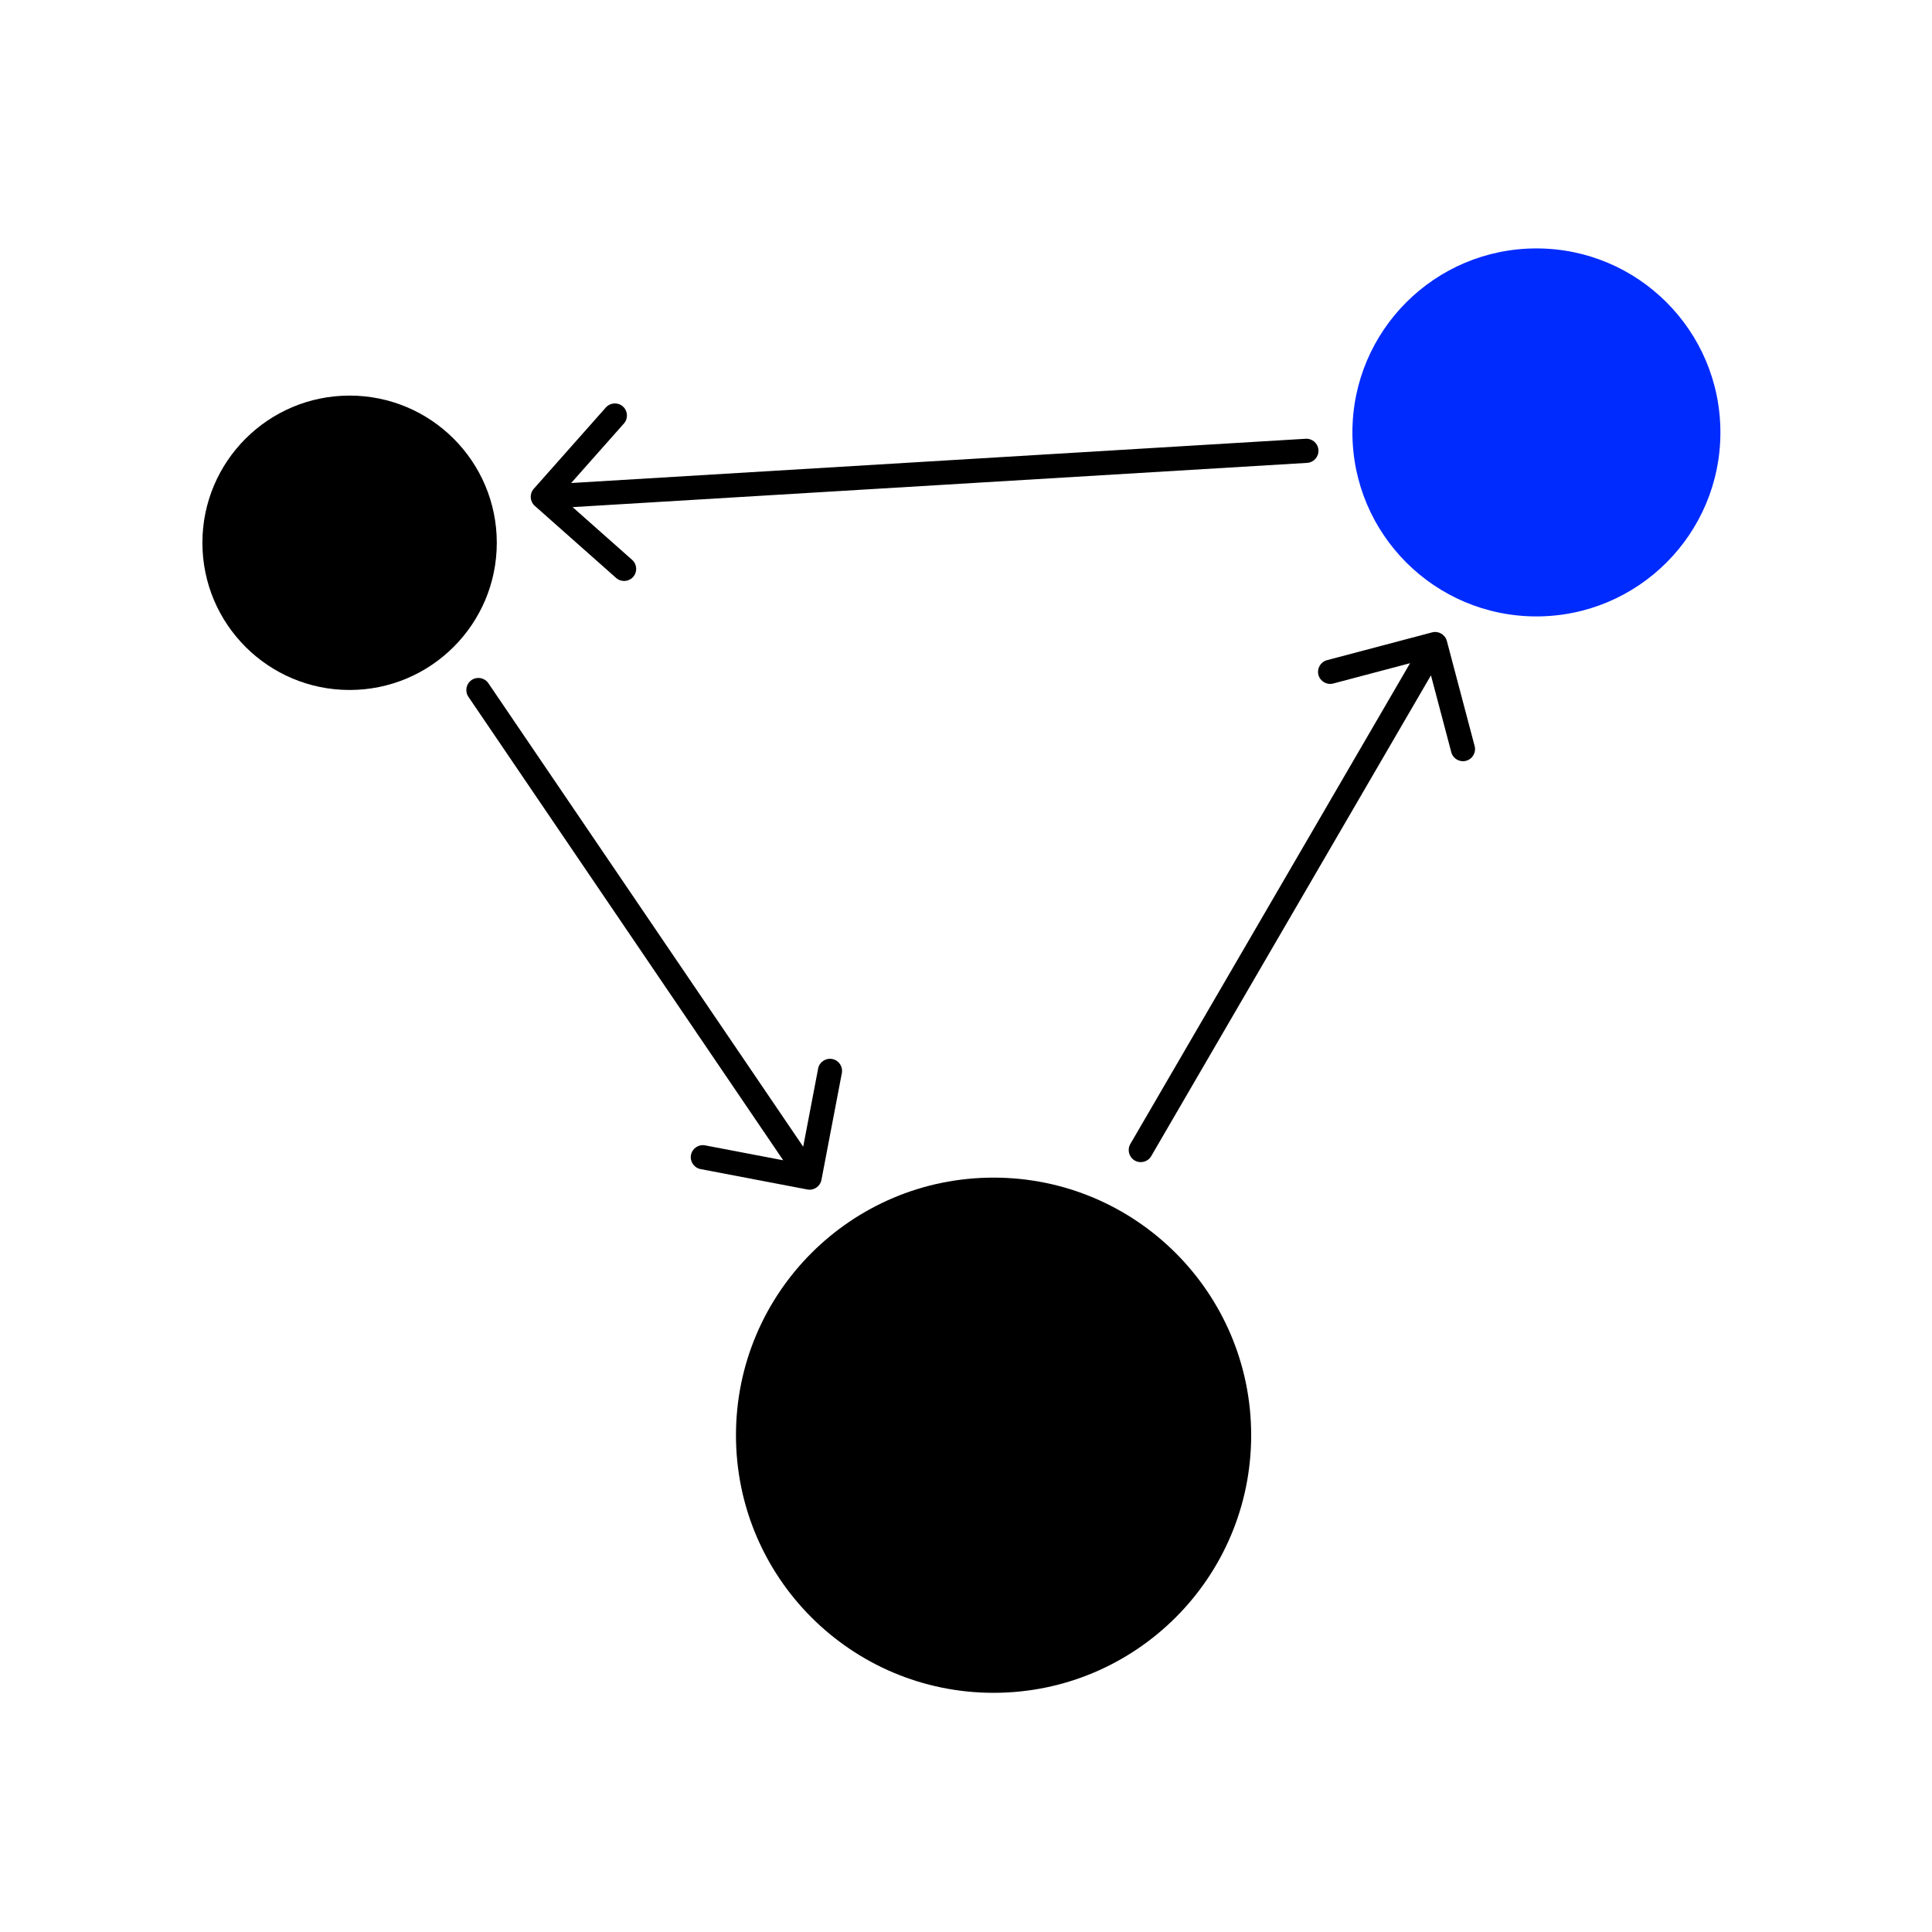
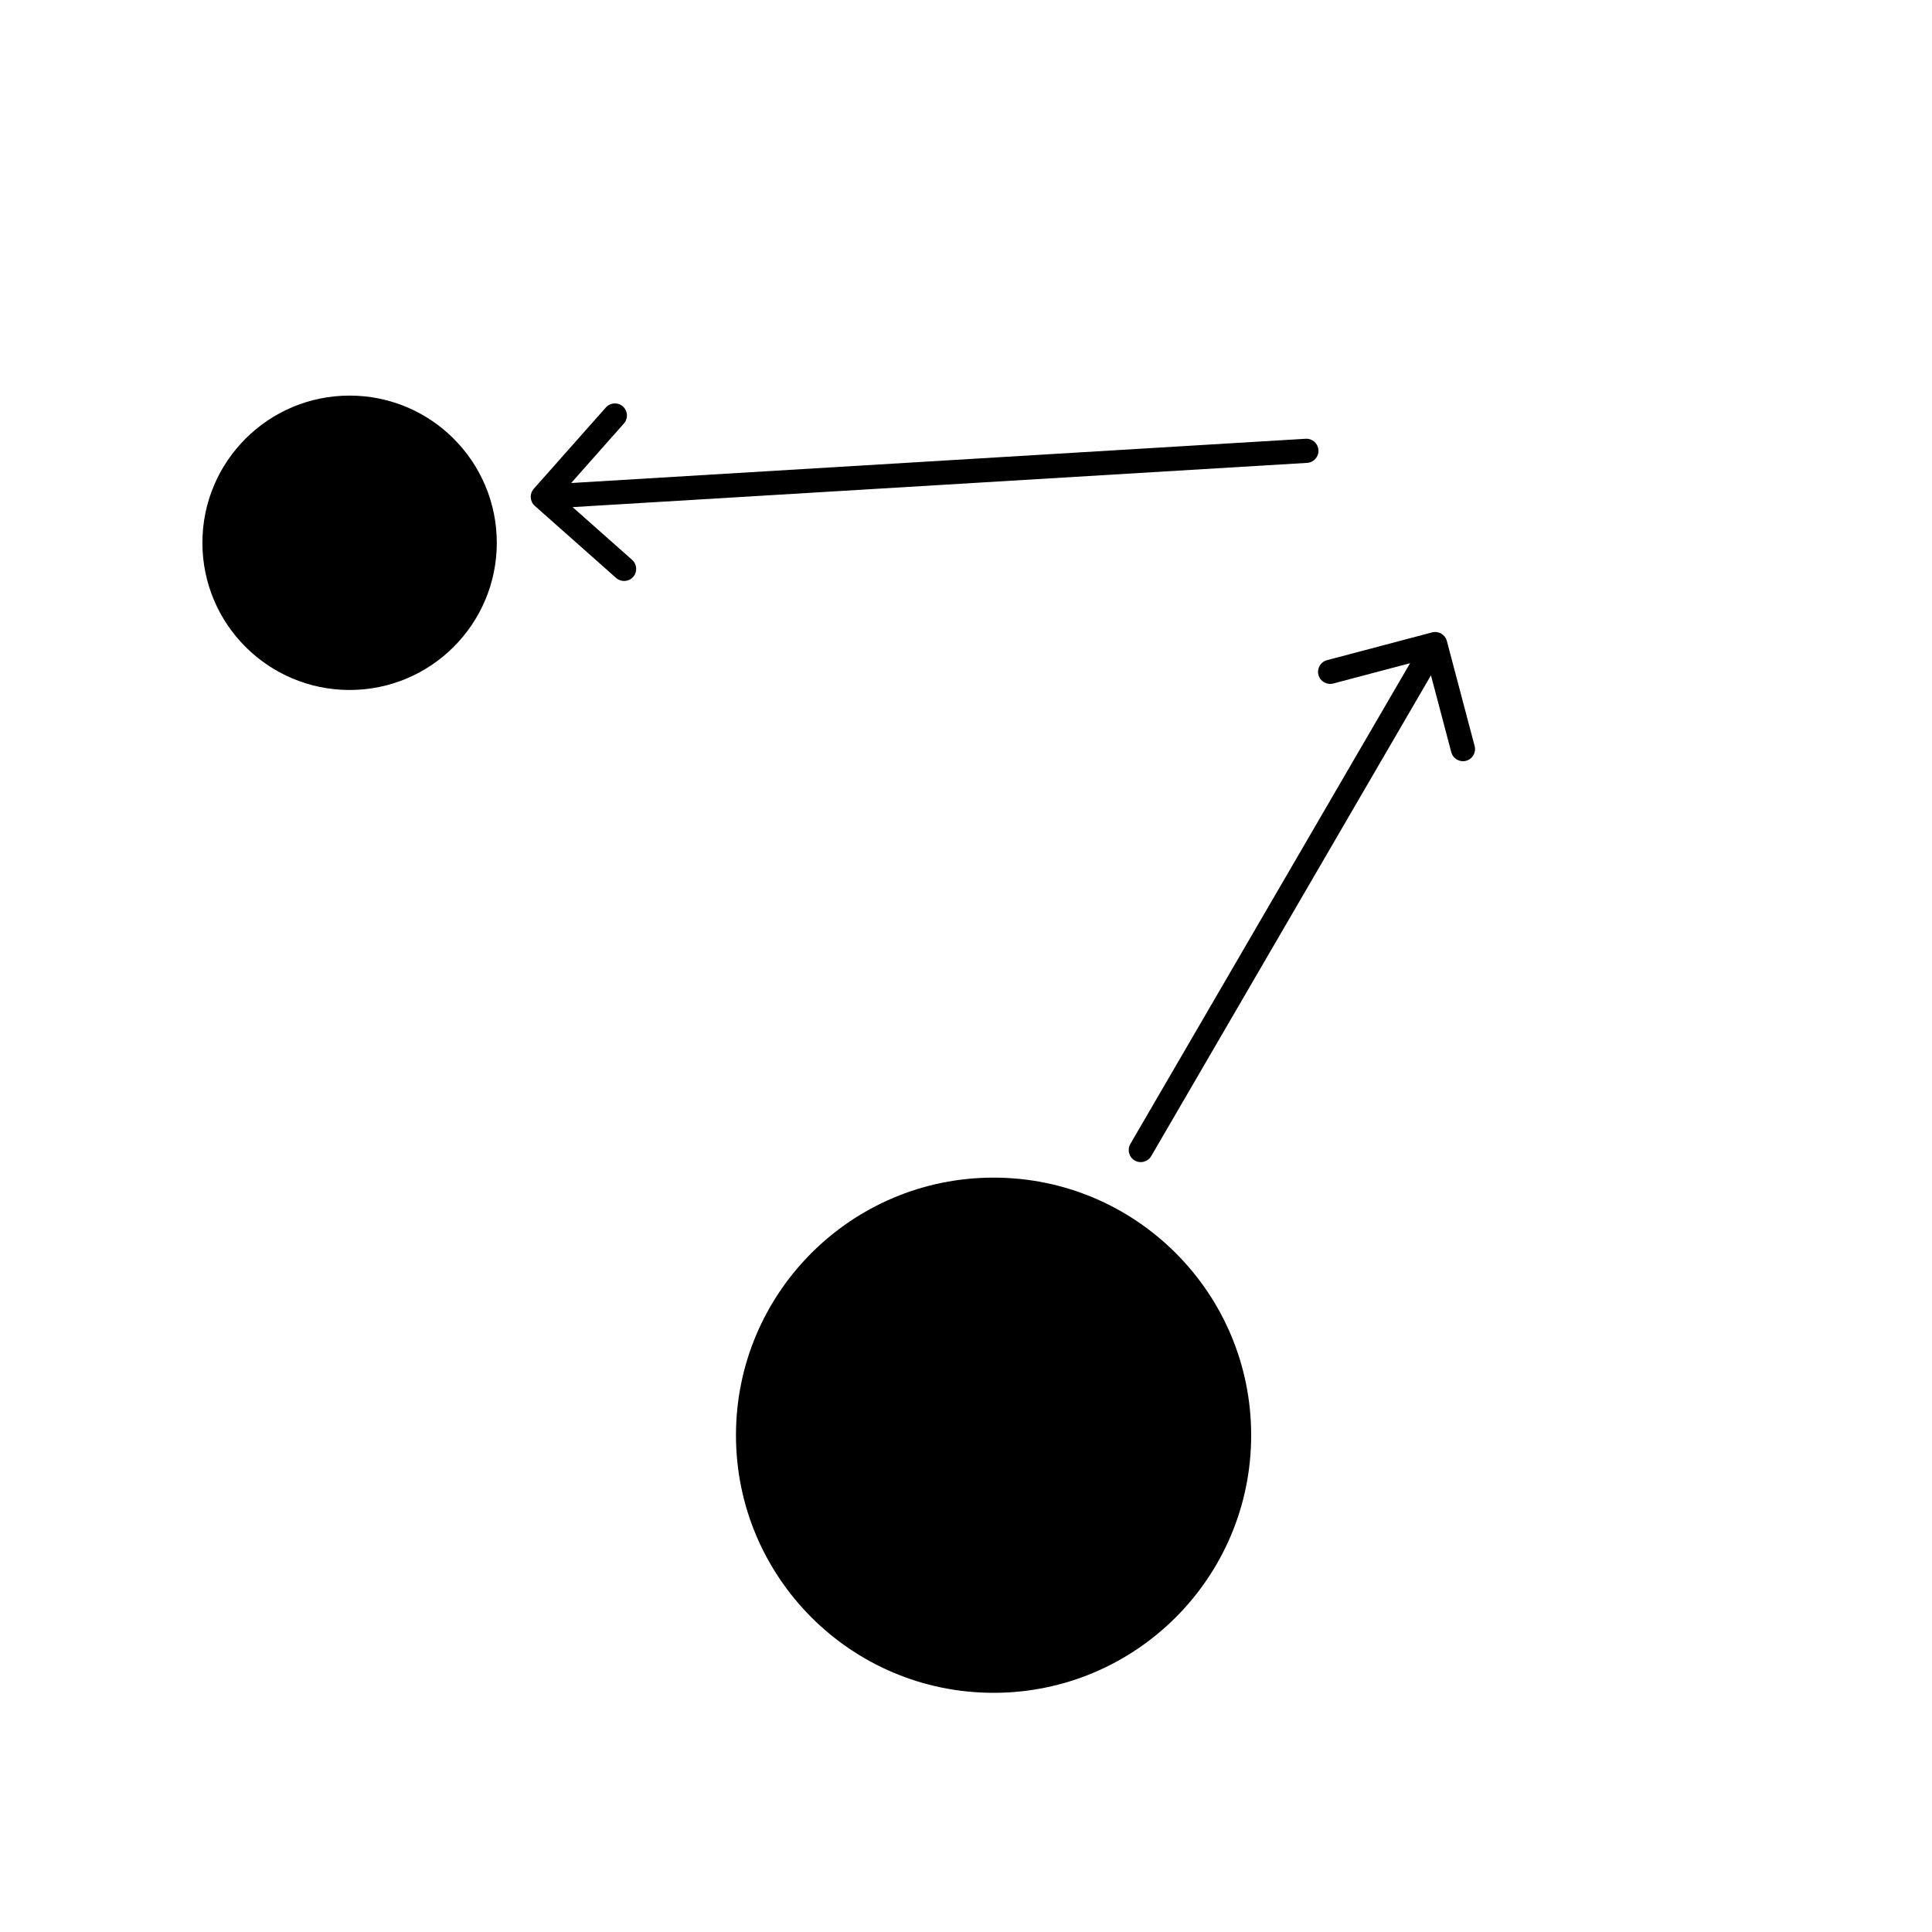
<svg xmlns="http://www.w3.org/2000/svg" width="144" height="144" viewBox="0 0 144 144" fill="none">
  <circle cx="74.055" cy="106.973" r="19.2" fill="black" />
-   <circle cx="114.515" cy="32.23" r="13.714" fill="#002BFF" />
-   <path d="M36.401 50.924C36.121 50.513 35.562 50.406 35.151 50.685C34.739 50.965 34.633 51.524 34.912 51.935L36.401 50.924ZM60.173 88.657C60.661 88.75 61.133 88.43 61.226 87.941L62.746 79.985C62.839 79.497 62.519 79.026 62.031 78.932C61.542 78.839 61.071 79.159 60.978 79.647L59.627 86.72L52.555 85.369C52.066 85.276 51.595 85.596 51.502 86.084C51.408 86.572 51.729 87.044 52.217 87.137L60.173 88.657ZM34.912 51.935L59.597 88.278L61.087 87.267L36.401 50.924L34.912 51.935Z" fill="black" />
  <path d="M84.249 85.266C83.999 85.696 84.145 86.247 84.575 86.497C85.004 86.747 85.555 86.601 85.805 86.171L84.249 85.266ZM107.84 47.774C107.713 47.294 107.221 47.007 106.74 47.134L98.909 49.205C98.429 49.332 98.142 49.824 98.269 50.305C98.396 50.785 98.889 51.072 99.369 50.945L106.33 49.105L108.17 56.066C108.297 56.546 108.79 56.833 109.27 56.706C109.751 56.578 110.038 56.086 109.911 55.605L107.84 47.774ZM85.805 86.171L107.748 48.457L106.192 47.552L84.249 85.266L85.805 86.171Z" fill="black" />
  <path d="M97.425 34.5C97.921 34.47 98.299 34.044 98.269 33.547C98.24 33.051 97.813 32.673 97.317 32.703L97.425 34.5ZM39.783 36.433C39.454 36.805 39.488 37.374 39.86 37.704L45.921 43.076C46.293 43.406 46.862 43.372 47.192 43C47.522 42.628 47.487 42.059 47.115 41.729L41.727 36.954L46.503 31.566C46.833 31.194 46.798 30.625 46.427 30.295C46.055 29.965 45.486 30 45.156 30.372L39.783 36.433ZM97.317 32.703L40.403 36.132L40.511 37.928L97.425 34.5L97.317 32.703Z" fill="black" />
  <circle cx="26.057" cy="40.456" r="10.971" fill="black" />
</svg>